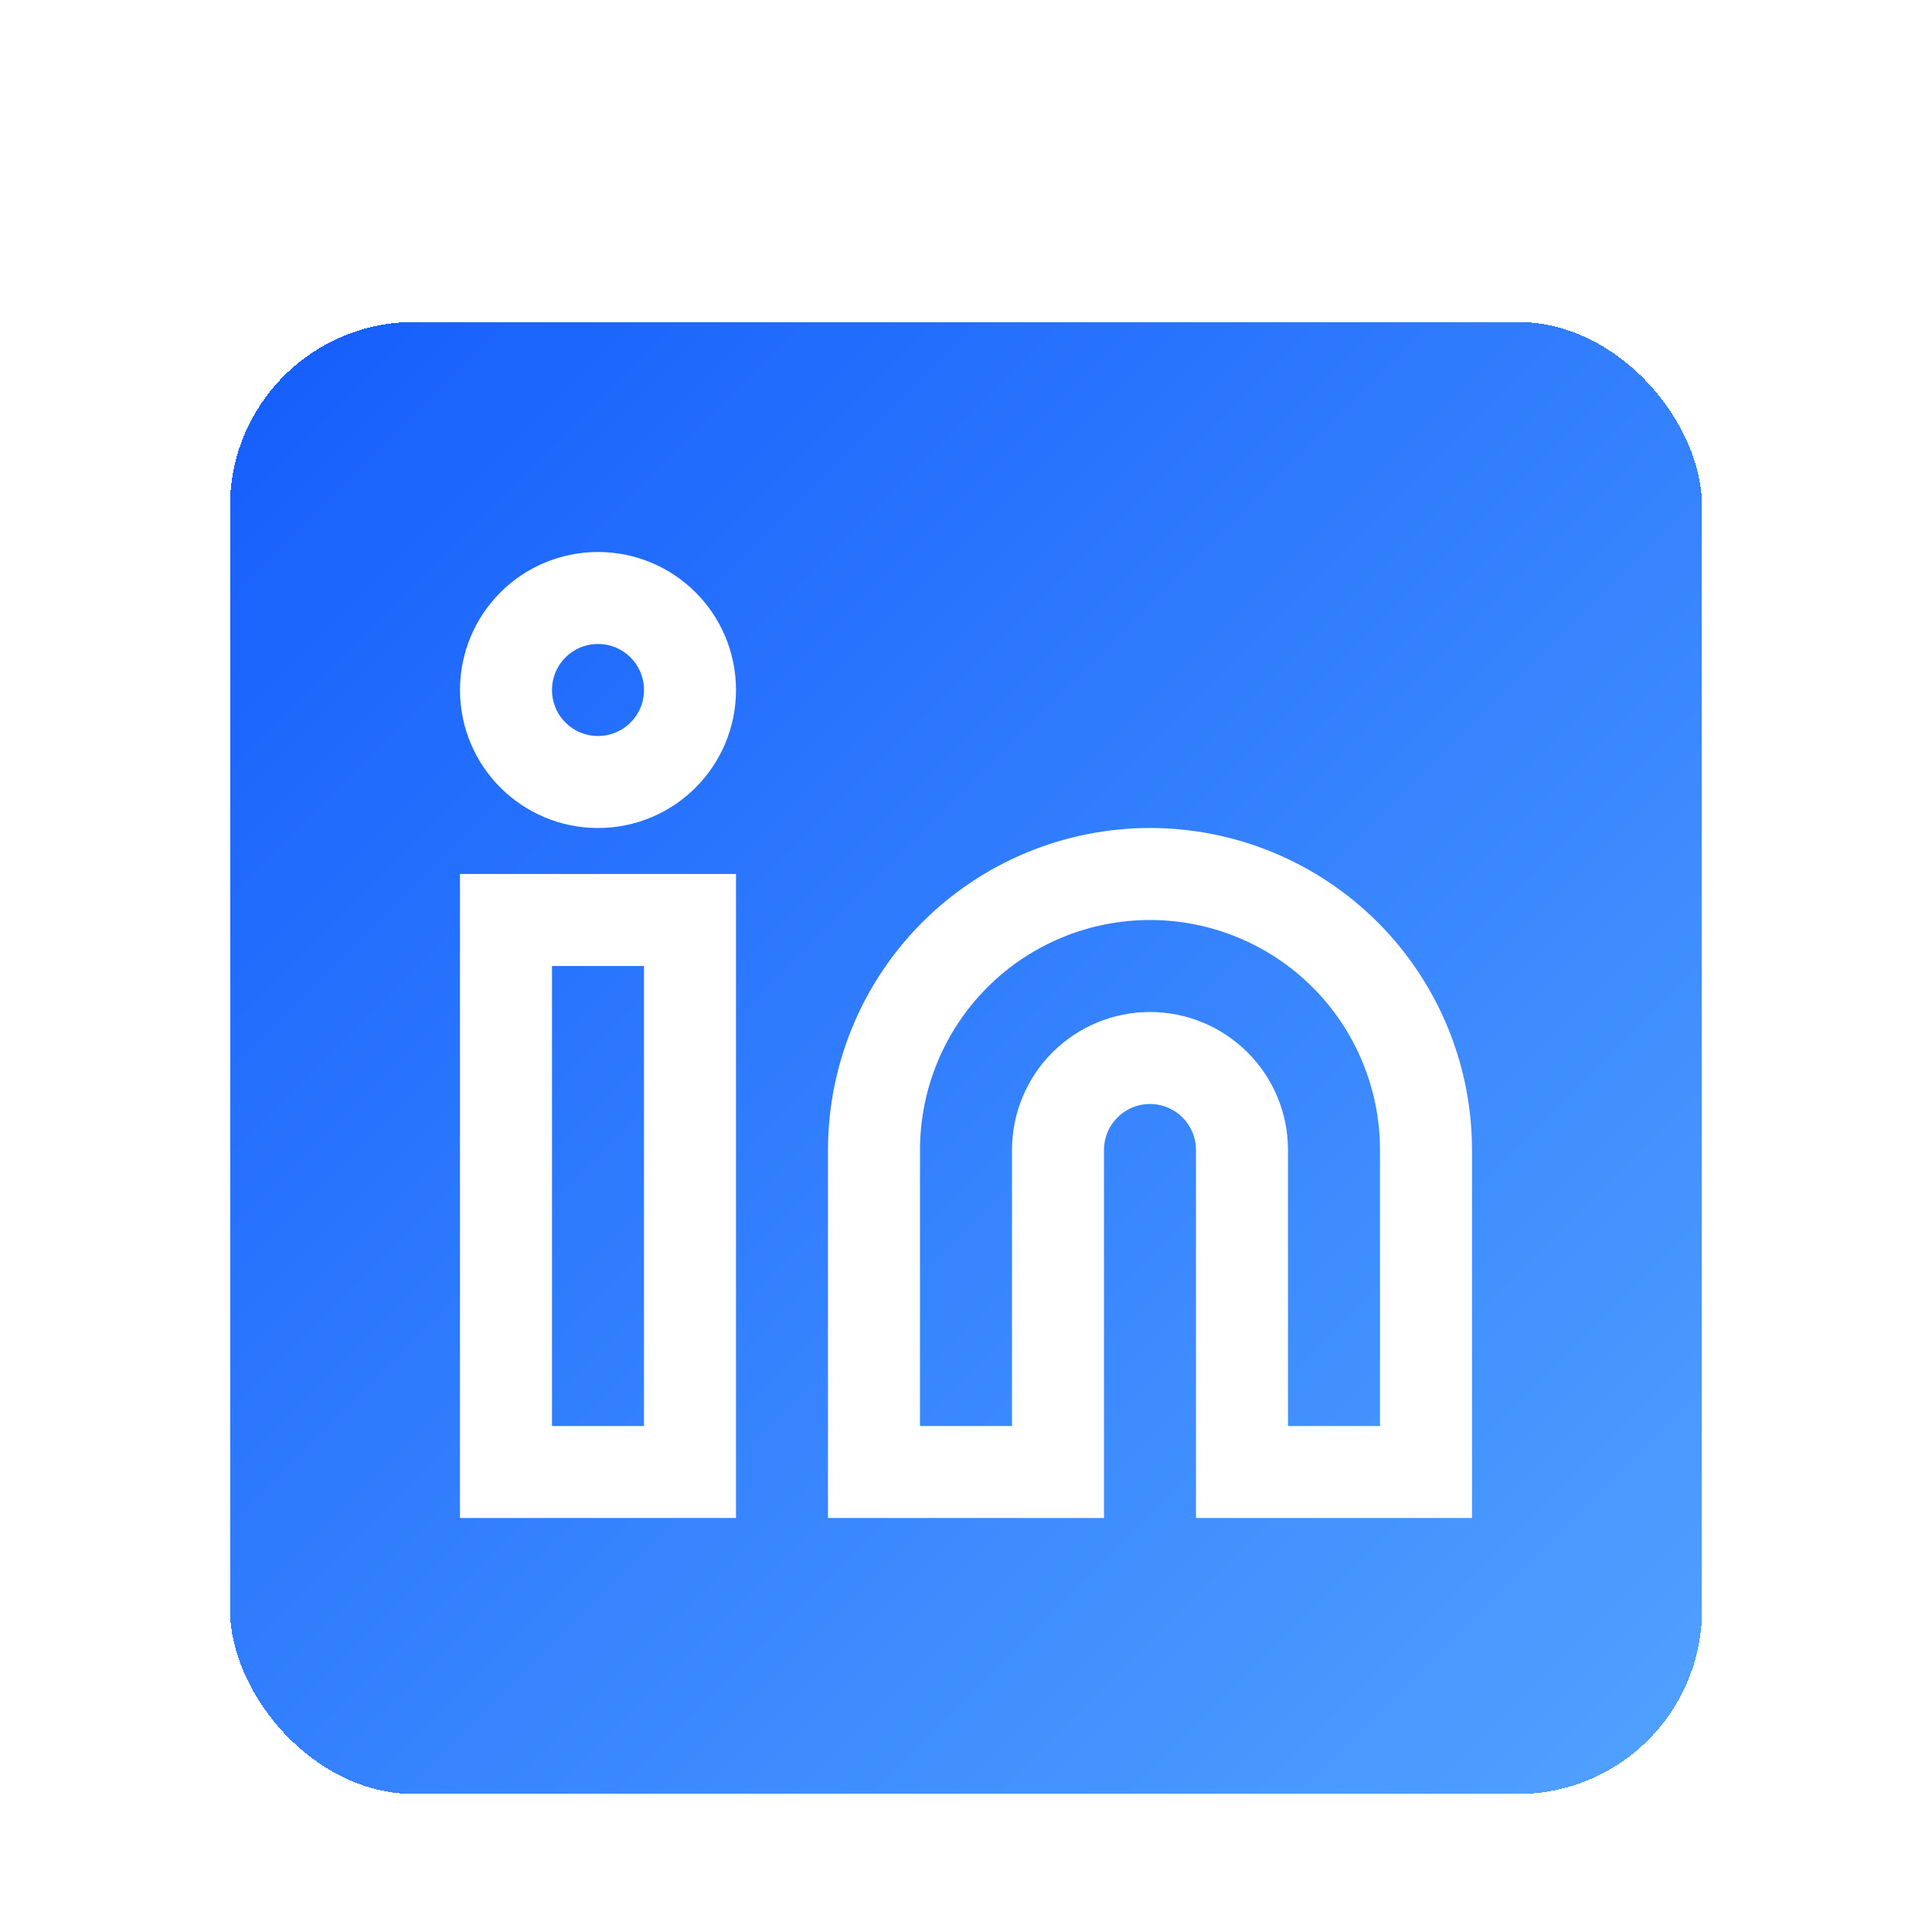
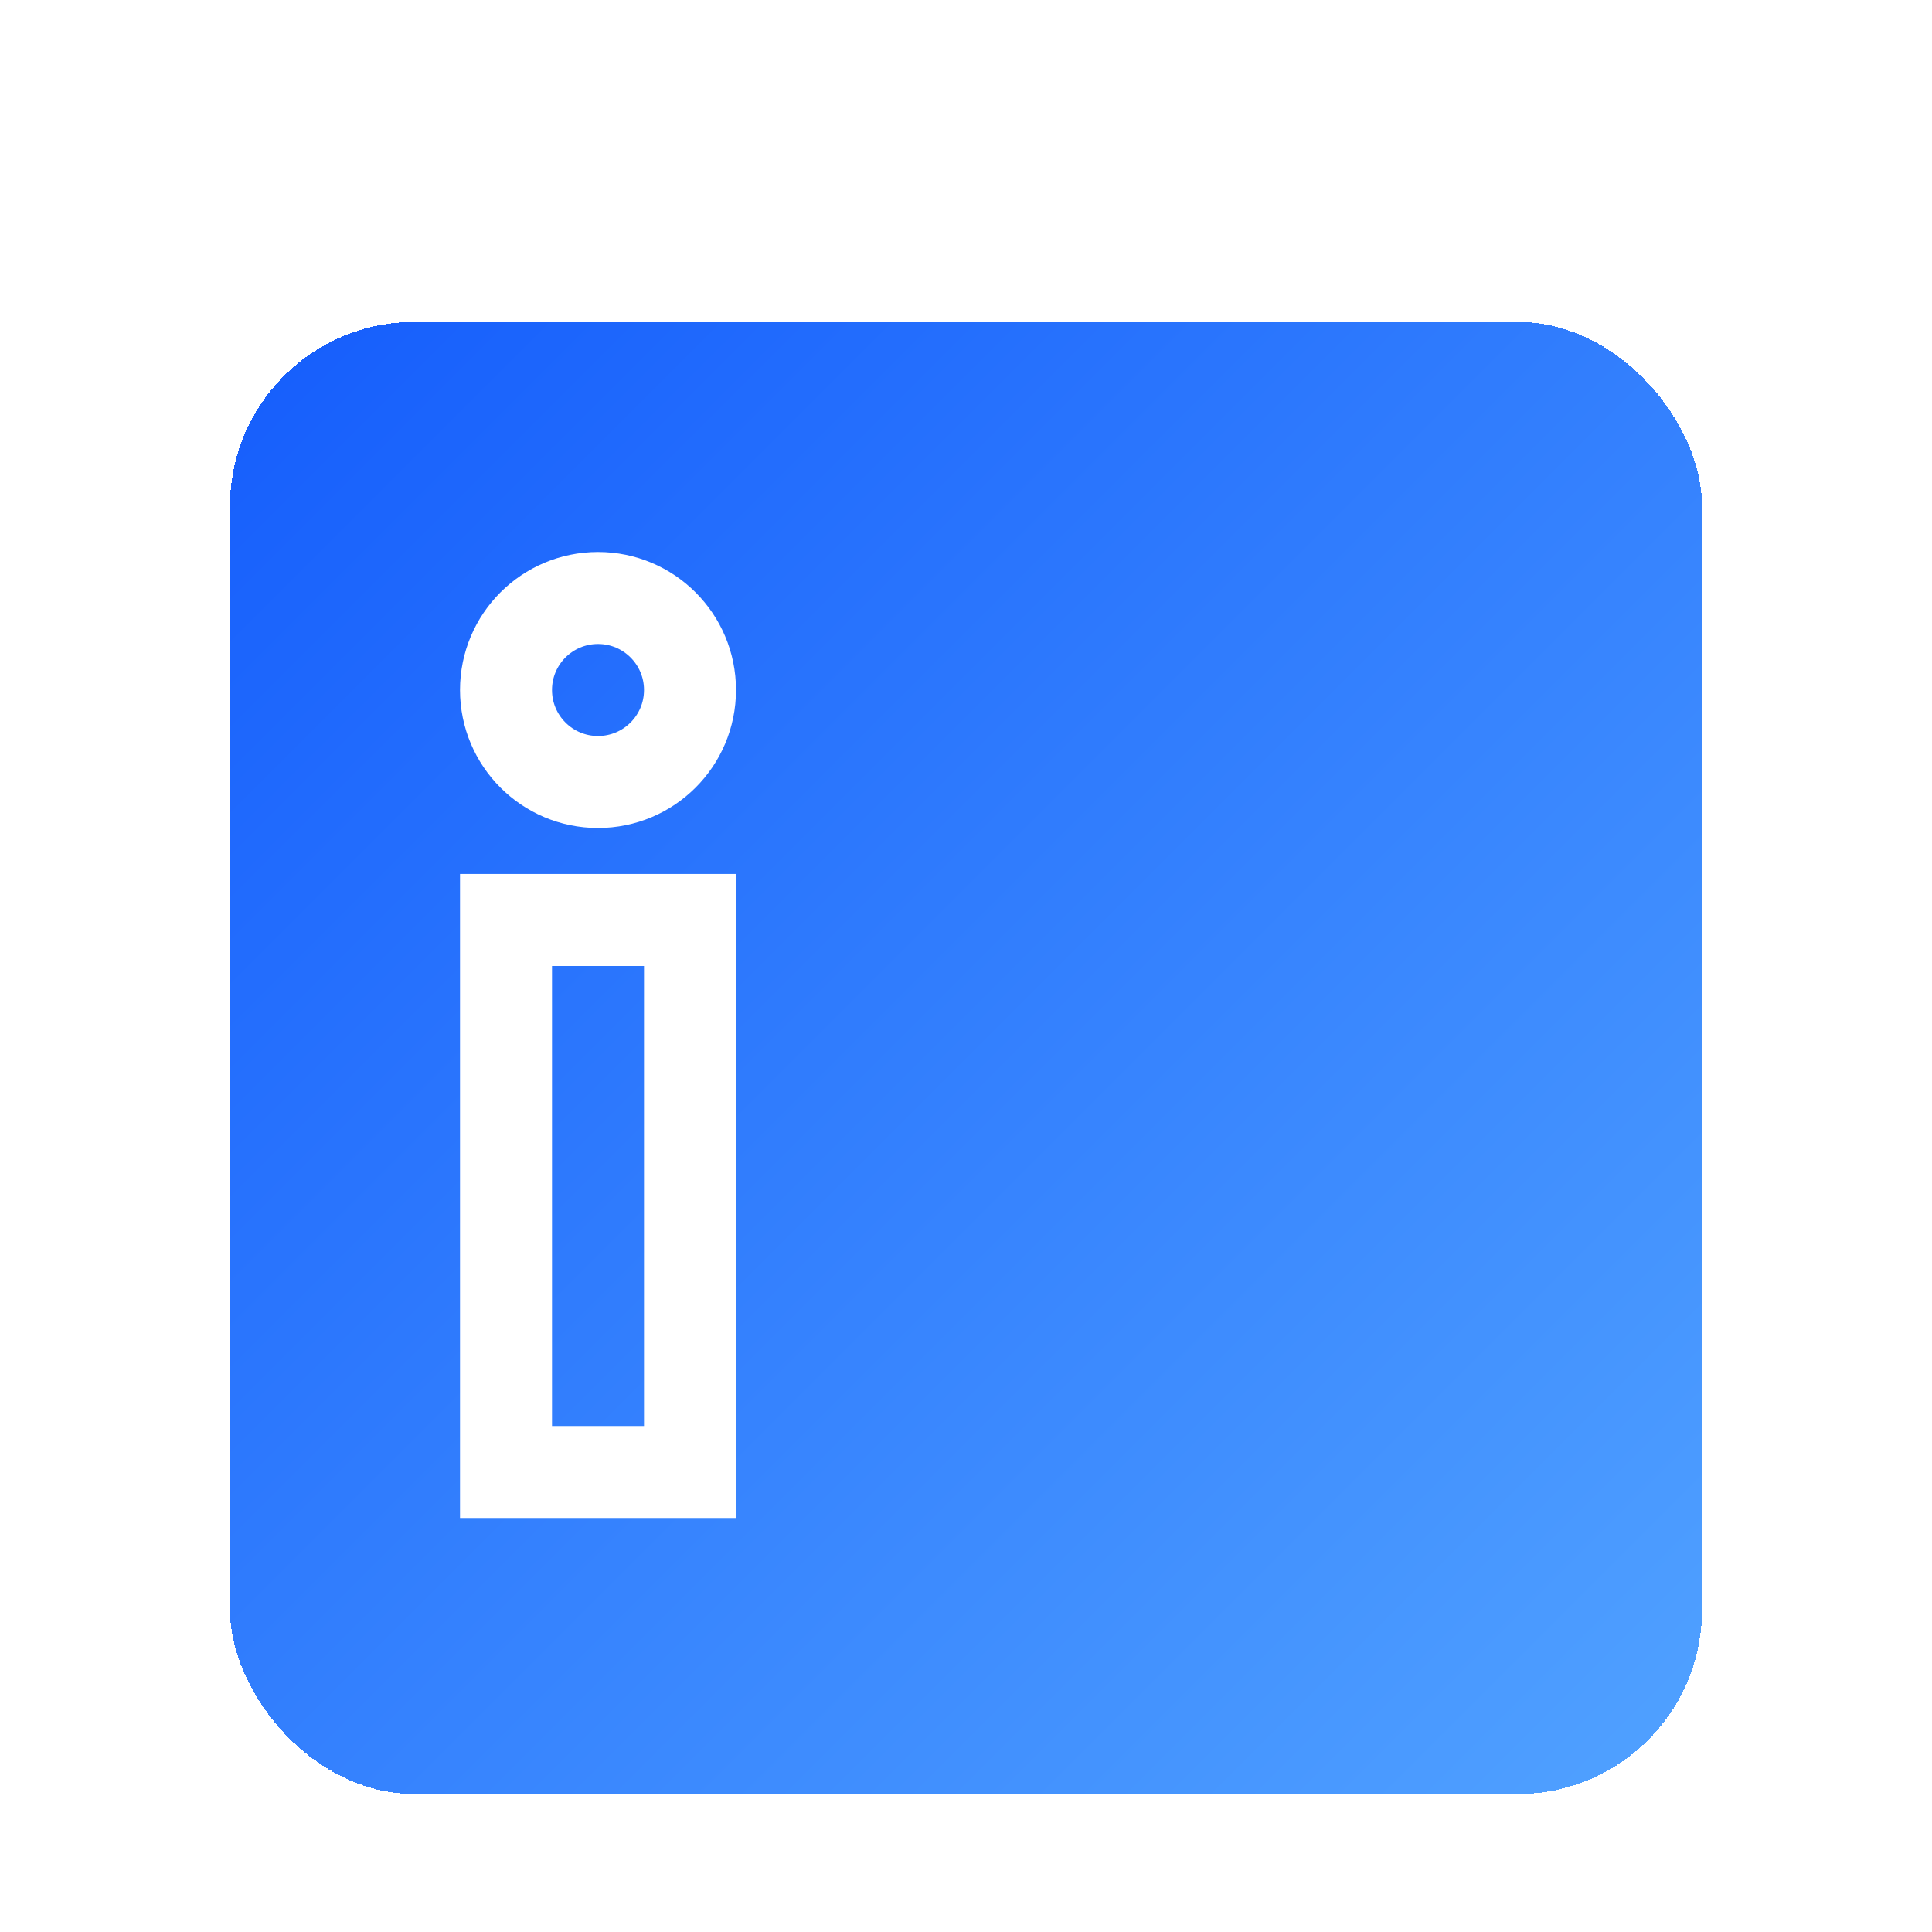
<svg xmlns="http://www.w3.org/2000/svg" fill="none" height="100%" overflow="visible" preserveAspectRatio="none" style="display: block;" viewBox="0 0 42 42" width="100%">
  <g filter="url(#filter0_dd_0_180)" id="Container">
    <rect fill="url(#paint0_linear_0_180)" height="32" rx="4" shape-rendering="crispEdges" width="32" x="5" y="1" />
    <g id="Icon">
-       <path d="M25 13C26.591 13 28.117 13.632 29.243 14.757C30.368 15.883 31 17.409 31 19V26H27V19C27 18.47 26.789 17.961 26.414 17.586C26.039 17.211 25.53 17 25 17C24.47 17 23.961 17.211 23.586 17.586C23.211 17.961 23 18.47 23 19V26H19V19C19 17.409 19.632 15.883 20.757 14.757C21.883 13.632 23.409 13 25 13Z" id="Vector" stroke="white" stroke-linecap="round" stroke-width="2" />
      <path d="M15 14H11V26H15V14Z" id="Vector_2" stroke="white" stroke-linecap="round" stroke-width="2" />
      <path d="M13 11C14.105 11 15 10.105 15 9C15 7.895 14.105 7 13 7C11.895 7 11 7.895 11 9C11 10.105 11.895 11 13 11Z" id="Vector_3" stroke="white" stroke-linecap="round" stroke-width="2" />
    </g>
  </g>
  <defs>
    <filter color-interpolation-filters="sRGB" filterUnits="userSpaceOnUse" height="42" id="filter0_dd_0_180" width="42" x="0" y="0">
      <feFlood flood-opacity="0" result="BackgroundImageFix" />
      <feColorMatrix in="SourceAlpha" result="hardAlpha" type="matrix" values="0 0 0 0 0 0 0 0 0 0 0 0 0 0 0 0 0 0 127 0" />
      <feMorphology in="SourceAlpha" operator="erode" radius="2" result="effect1_dropShadow_0_180" />
      <feOffset dy="2" />
      <feGaussianBlur stdDeviation="2" />
      <feComposite in2="hardAlpha" operator="out" />
      <feColorMatrix type="matrix" values="0 0 0 0 0 0 0 0 0 0 0 0 0 0 0 0 0 0 0.1 0" />
      <feBlend in2="BackgroundImageFix" mode="normal" result="effect1_dropShadow_0_180" />
      <feColorMatrix in="SourceAlpha" result="hardAlpha" type="matrix" values="0 0 0 0 0 0 0 0 0 0 0 0 0 0 0 0 0 0 127 0" />
      <feMorphology in="SourceAlpha" operator="erode" radius="1" result="effect2_dropShadow_0_180" />
      <feOffset dy="4" />
      <feGaussianBlur stdDeviation="3" />
      <feComposite in2="hardAlpha" operator="out" />
      <feColorMatrix type="matrix" values="0 0 0 0 0 0 0 0 0 0 0 0 0 0 0 0 0 0 0.1 0" />
      <feBlend in2="effect1_dropShadow_0_180" mode="normal" result="effect2_dropShadow_0_180" />
      <feBlend in="SourceGraphic" in2="effect2_dropShadow_0_180" mode="normal" result="shape" />
    </filter>
    <linearGradient gradientUnits="userSpaceOnUse" id="paint0_linear_0_180" x1="5" x2="37" y1="1" y2="33">
      <stop stop-color="#155DFC" />
      <stop offset="1" stop-color="#51A2FF" />
    </linearGradient>
  </defs>
</svg>